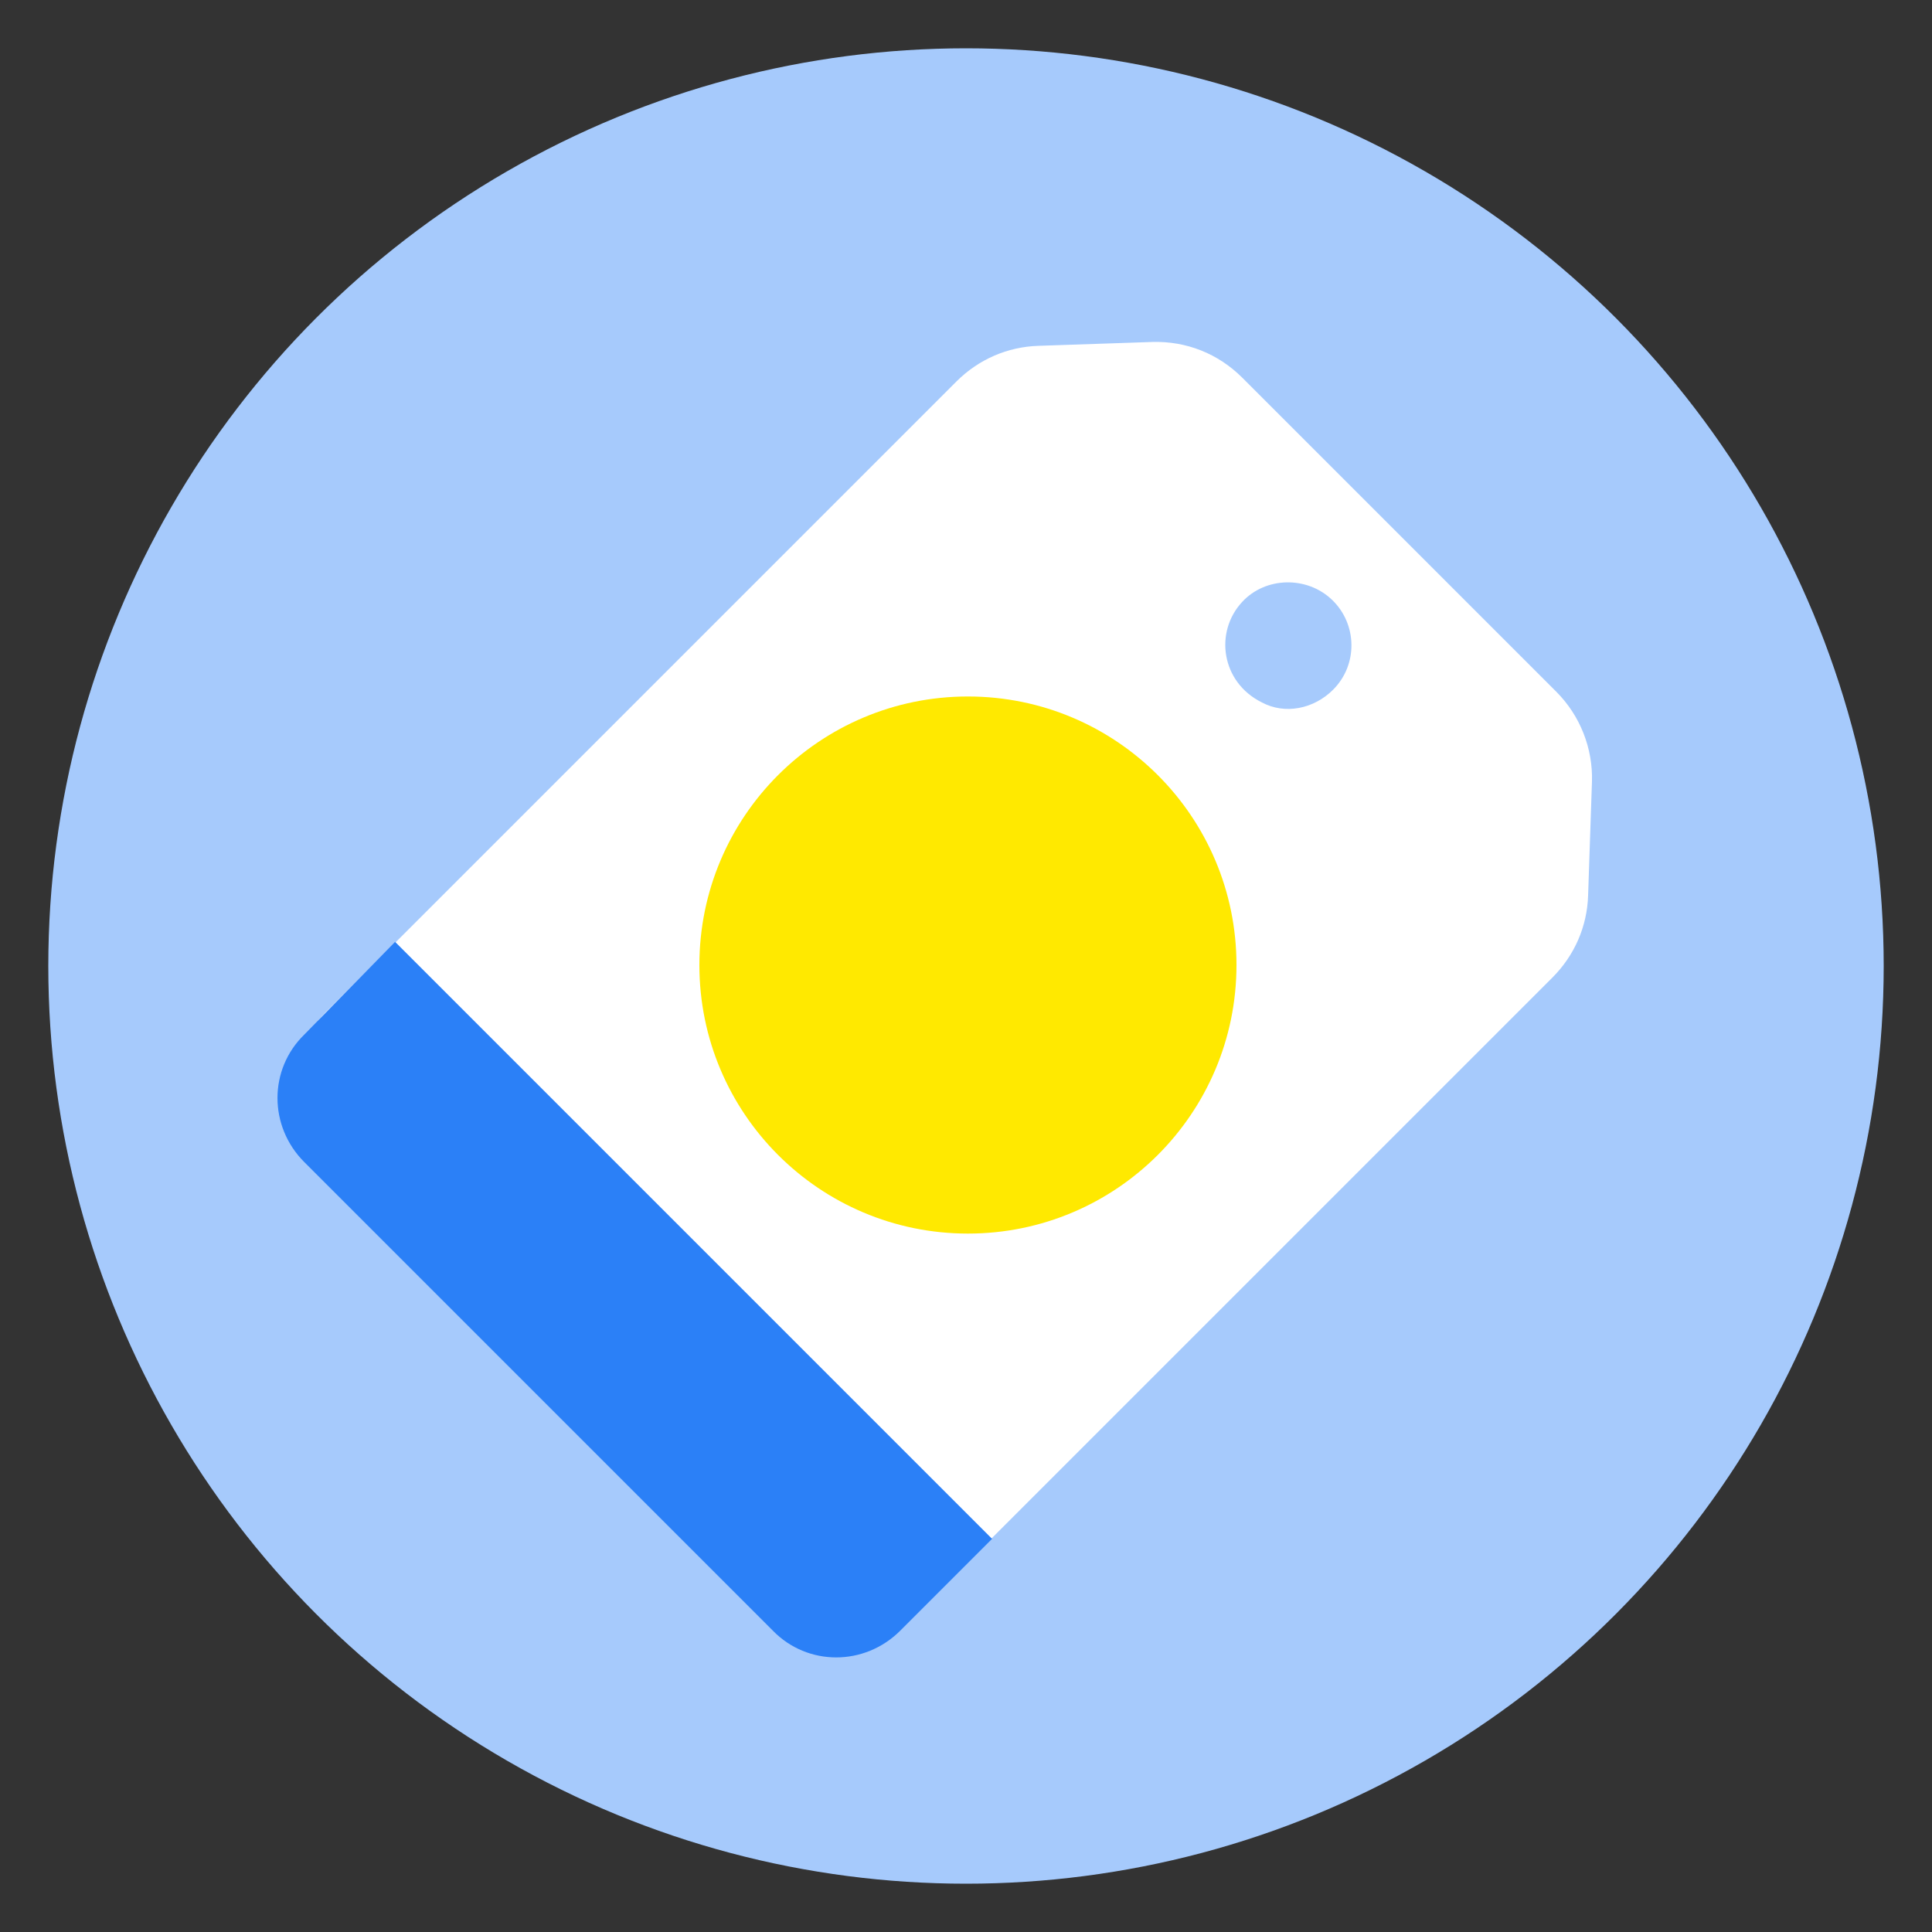
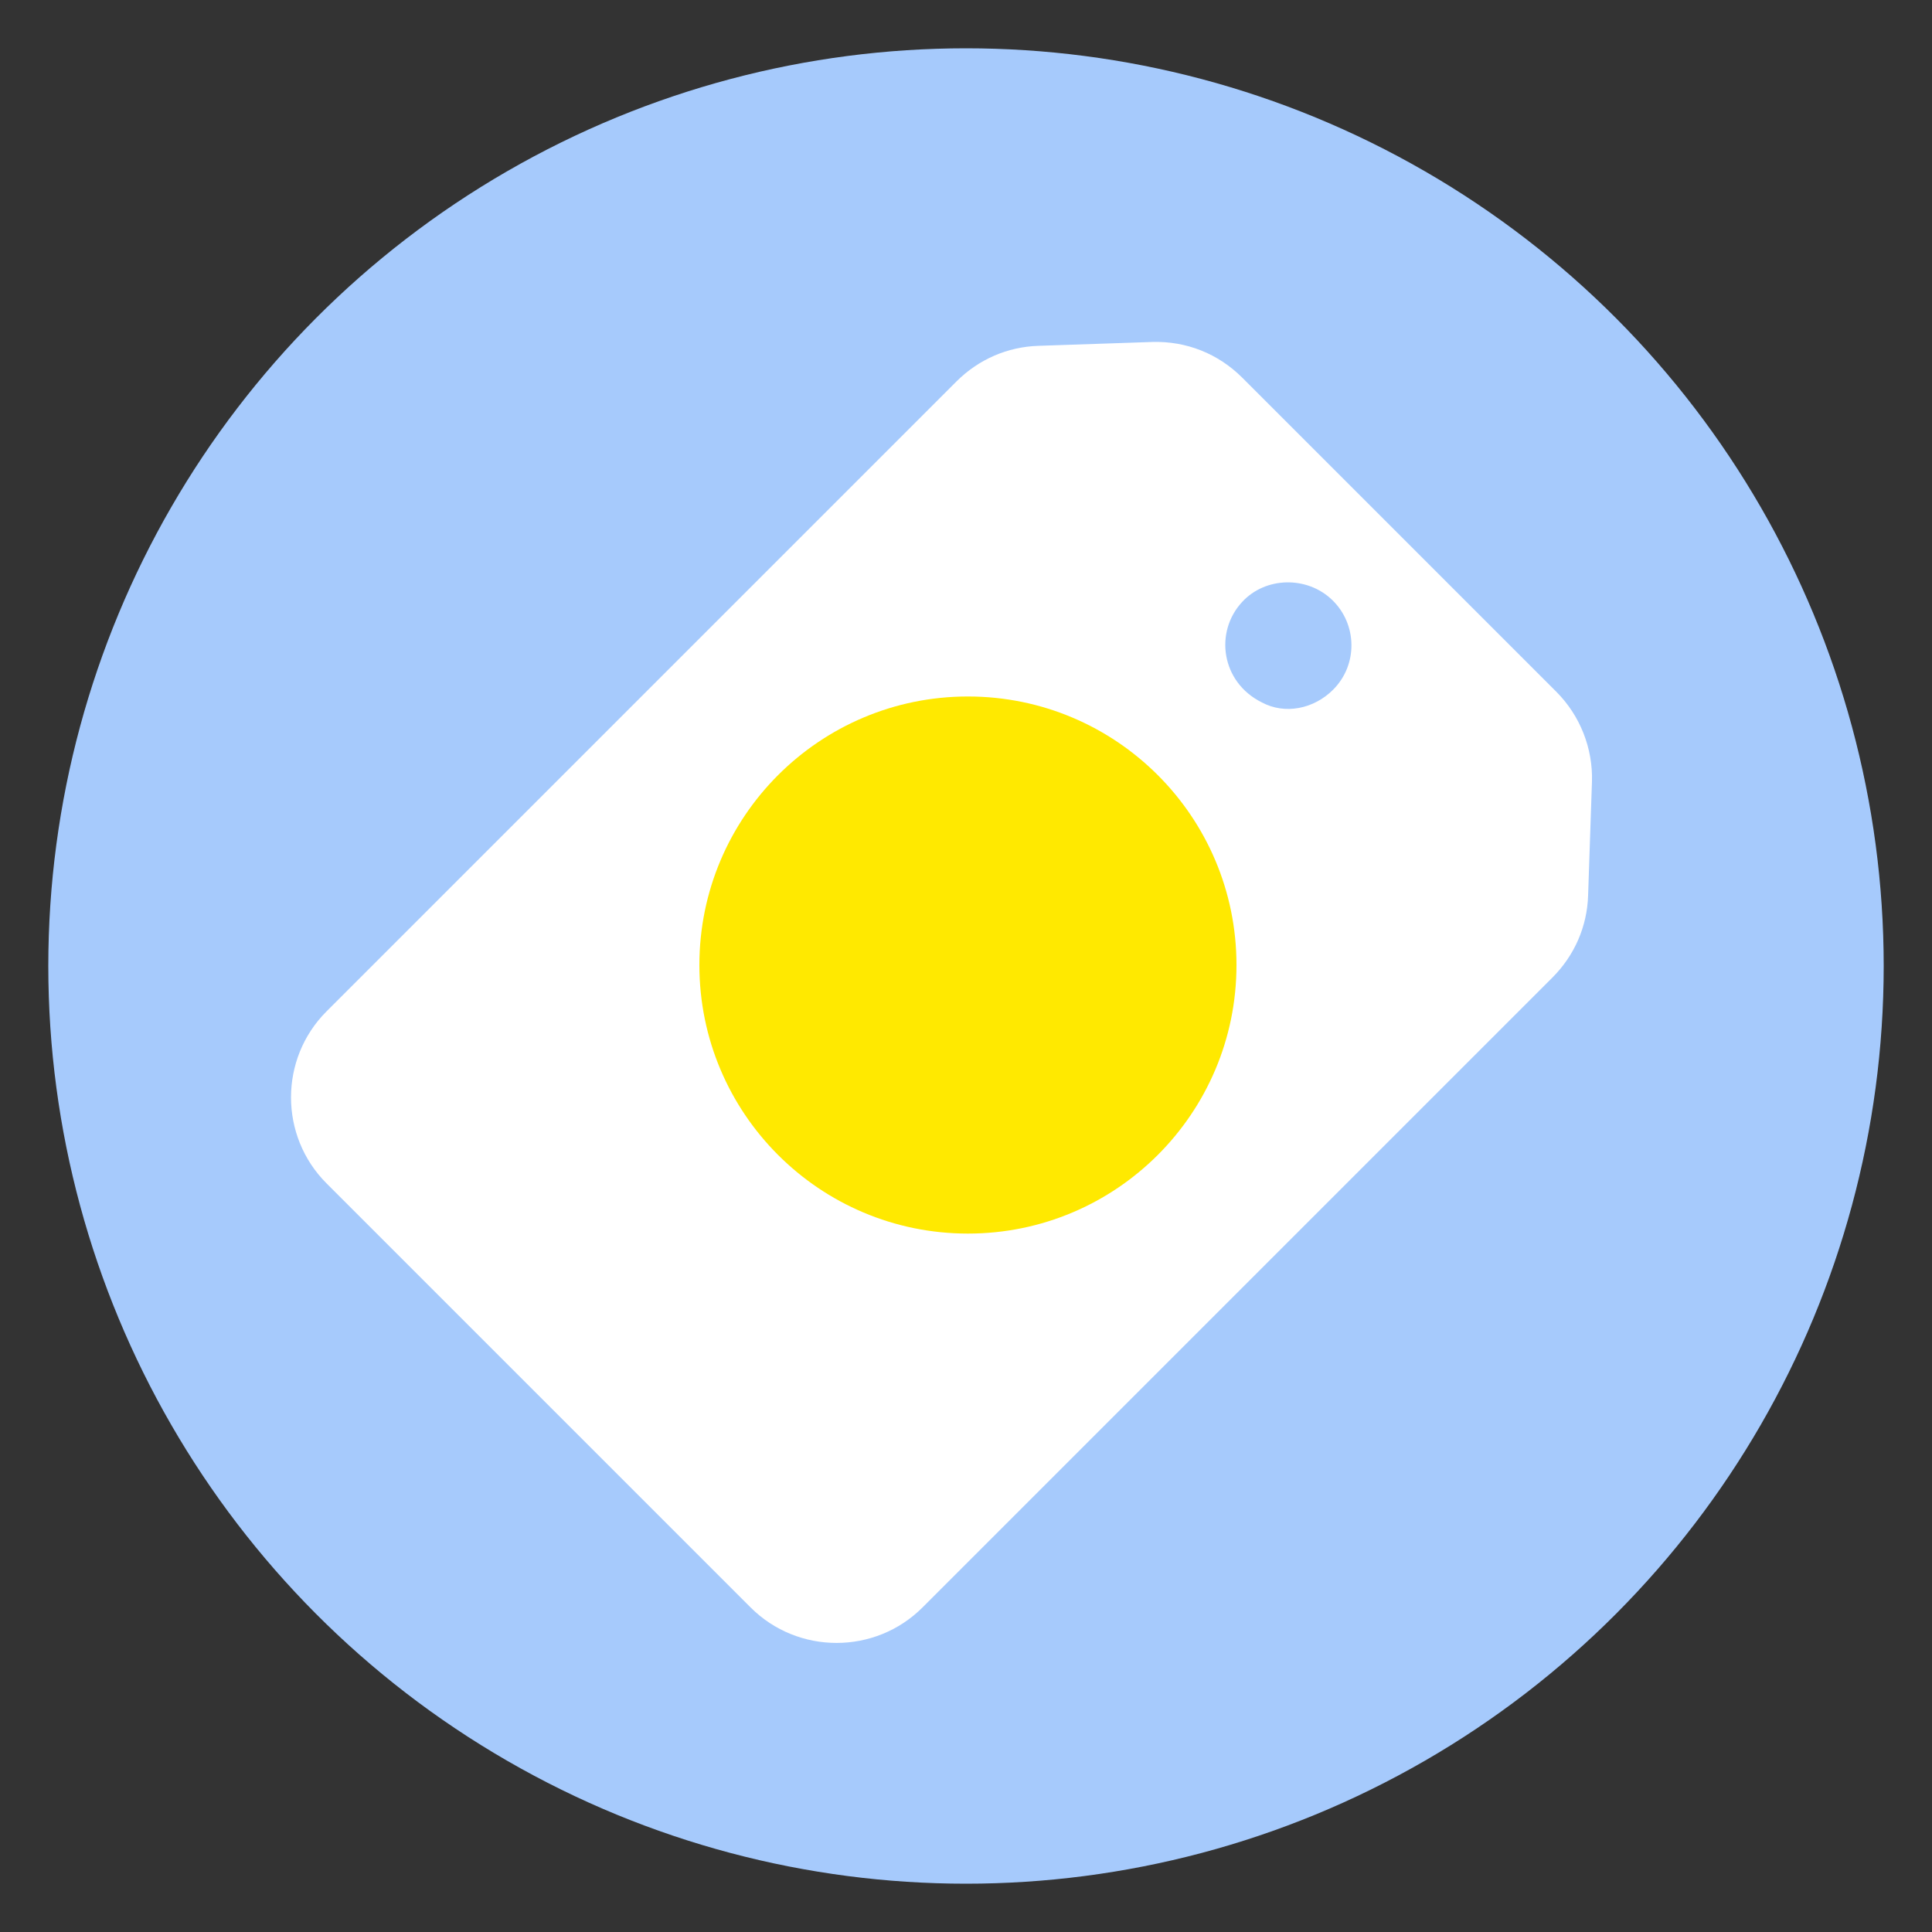
<svg xmlns="http://www.w3.org/2000/svg" version="1.1" id="Calque_1" x="0px" y="0px" viewBox="0 0 200 200" style="enable-background:new 0 0 200 200;" xml:space="preserve">
  <rect x="0" y="0" width="200" height="200" fill="#333333" stroke="none" />
  <style type="text/css">
	.st0{fill:#A6CAFC;}
	.st1{fill:#FFFFFF;}
	.st2{fill:#2B80F7;}
	.st3{fill:#FFE900;}
</style>
  <circle class="st0" cx="100" cy="100" r="95" />
  <path class="st1" d="M161.1,71.6l-32.5-32.5c-2.5-2.5-5.8-3.8-9.3-3.7l-11.8,0.4c-3.2,0.1-6.2,1.4-8.5,3.7l-65.2,65.2  c-4.9,4.9-4.9,12.9,0,17.8l43.9,43.9c4.9,4.9,12.9,4.9,17.8,0l65.2-65.2c2.3-2.3,3.6-5.3,3.7-8.5l0.4-11.8  C164.9,77.5,163.6,74.1,161.1,71.6z M130.6,72.7c-4.2-2.1-4.9-7.3-2-10.4c2.4-2.6,6.7-2.7,9.3-0.2c2.6,2.5,2.7,6.7,0.1,9.3l0,0  C136,73.4,133,74,130.6,72.7z" />
-   <path class="st2" d="M40.9,97.5l61.8,61.8l-9.5,9.5c-3.7,3.7-9.6,3.7-13.2,0l-48.5-48.5c-3.7-3.7-3.7-9.6,0-13.2L40.9,97.5z" />
  <circle class="st3" cx="100.2" cy="99.9" r="27.8" />
</svg>